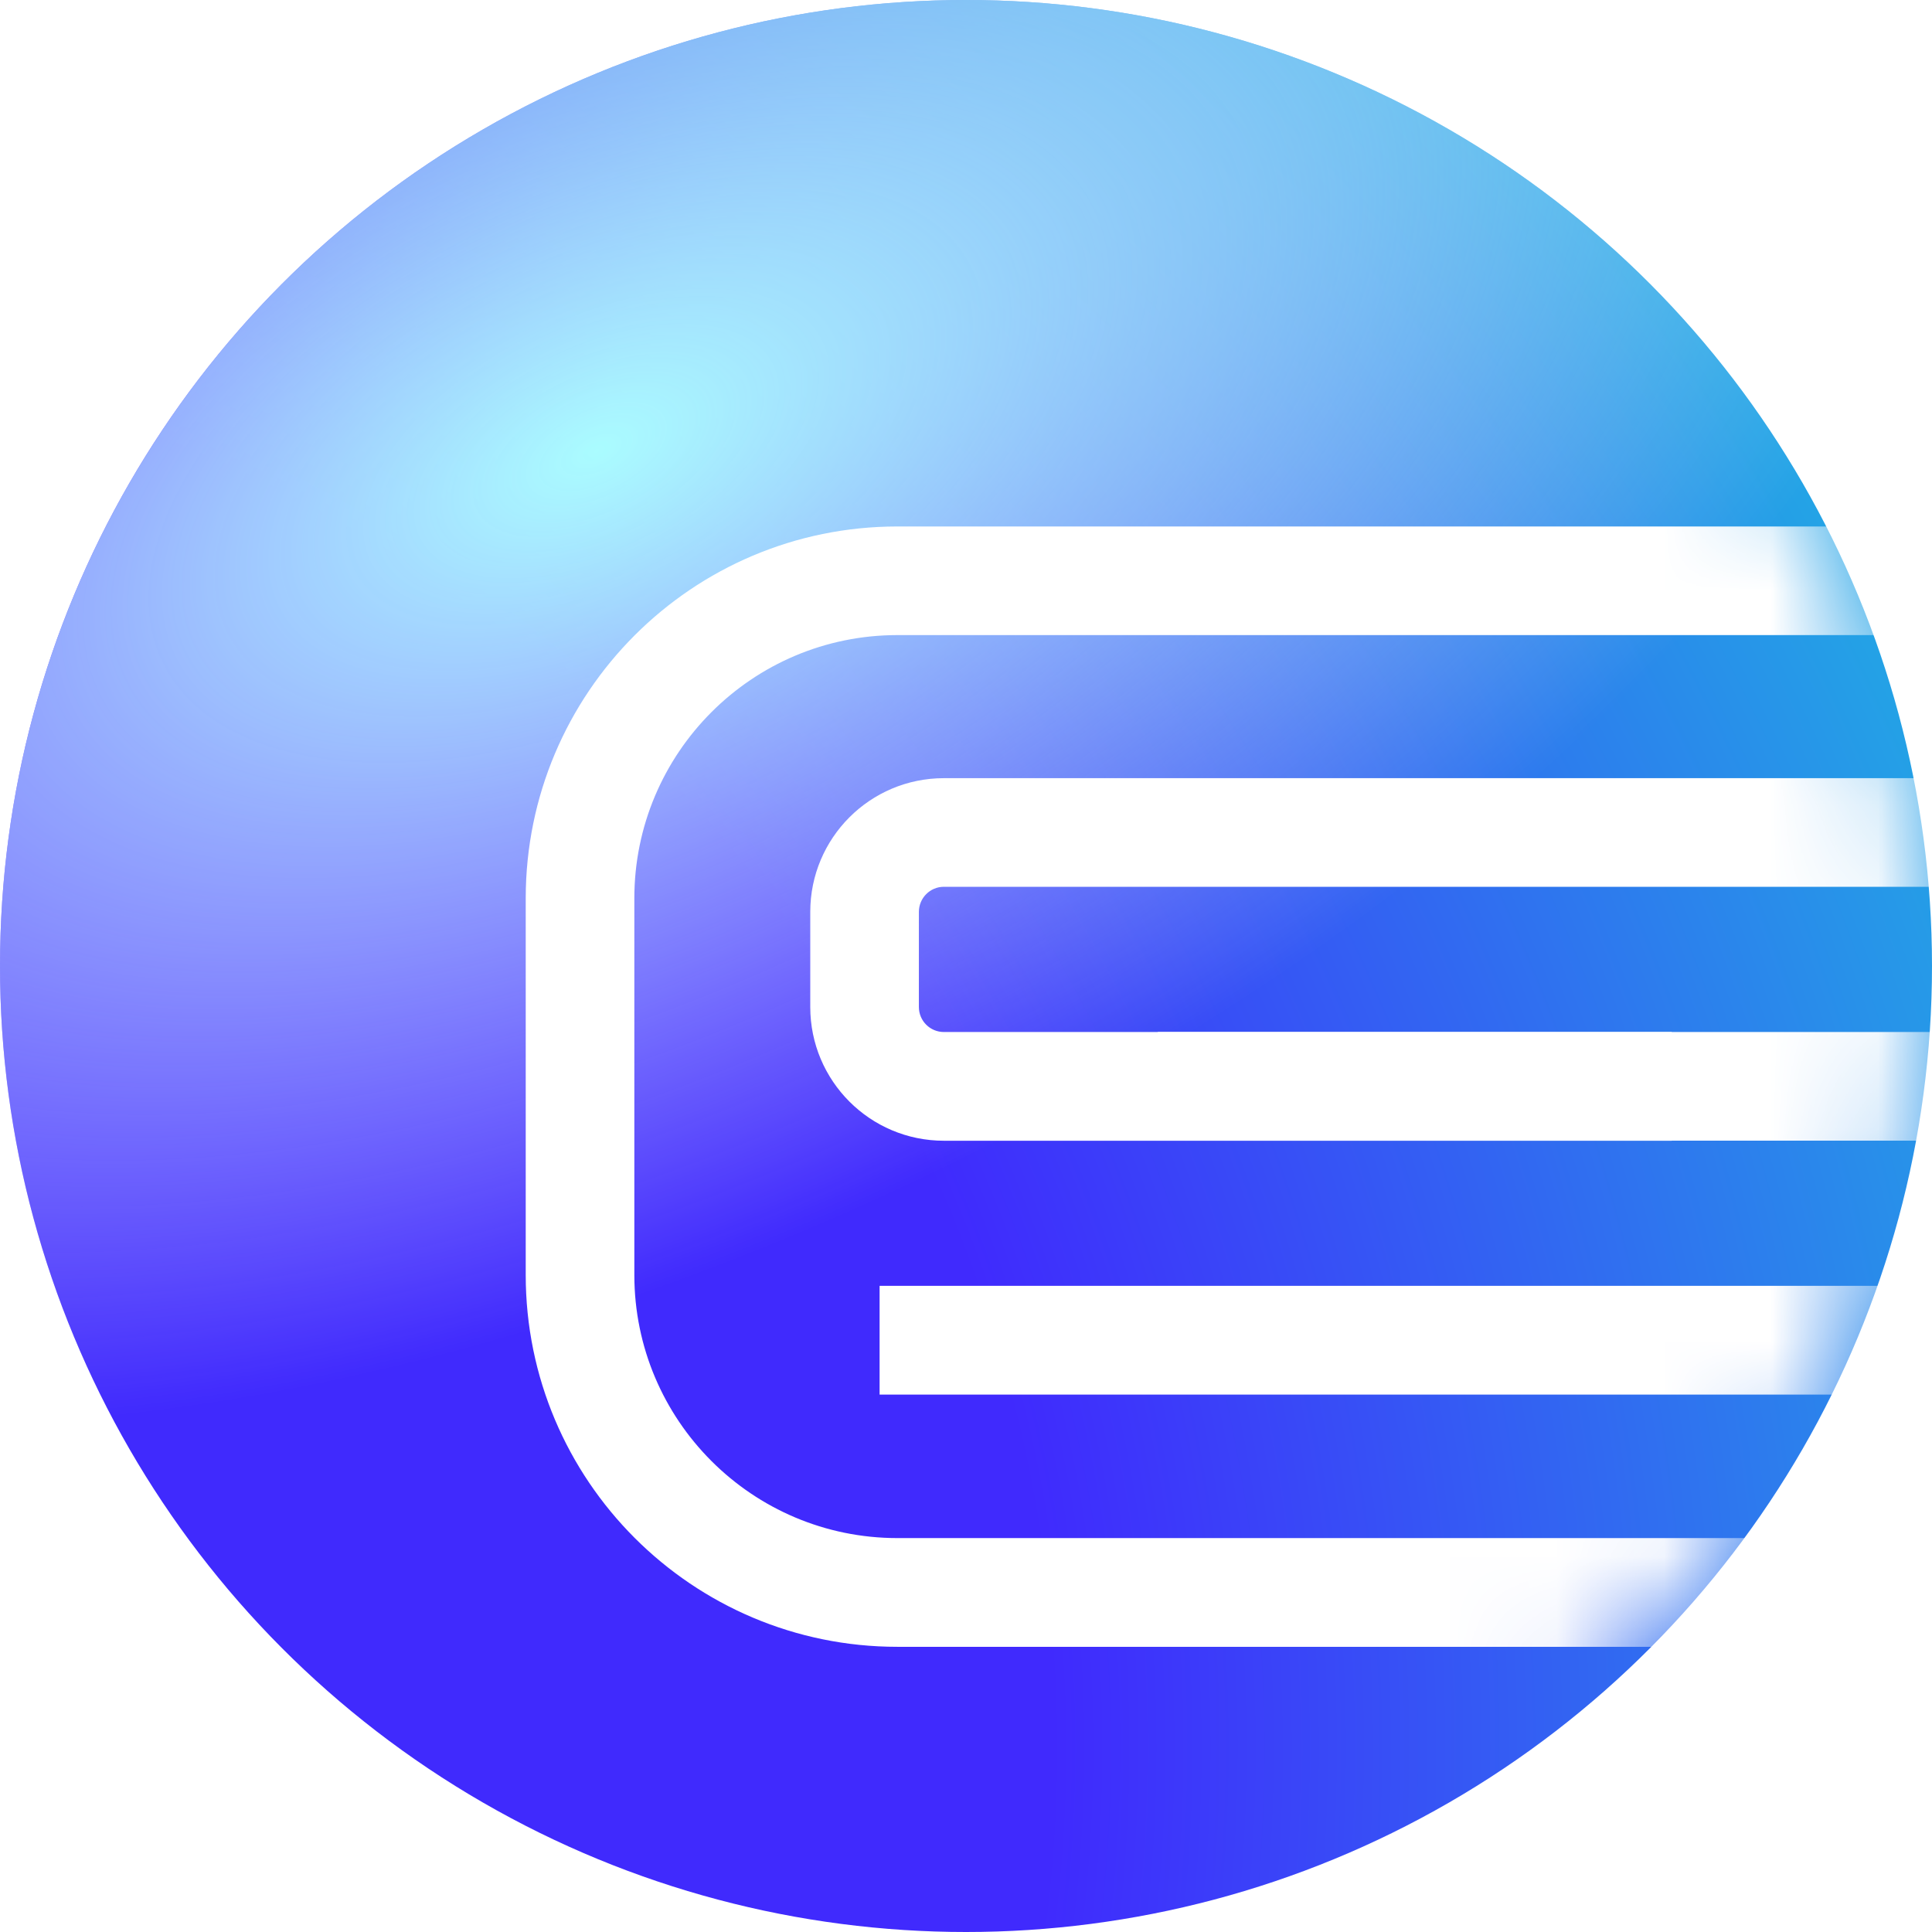
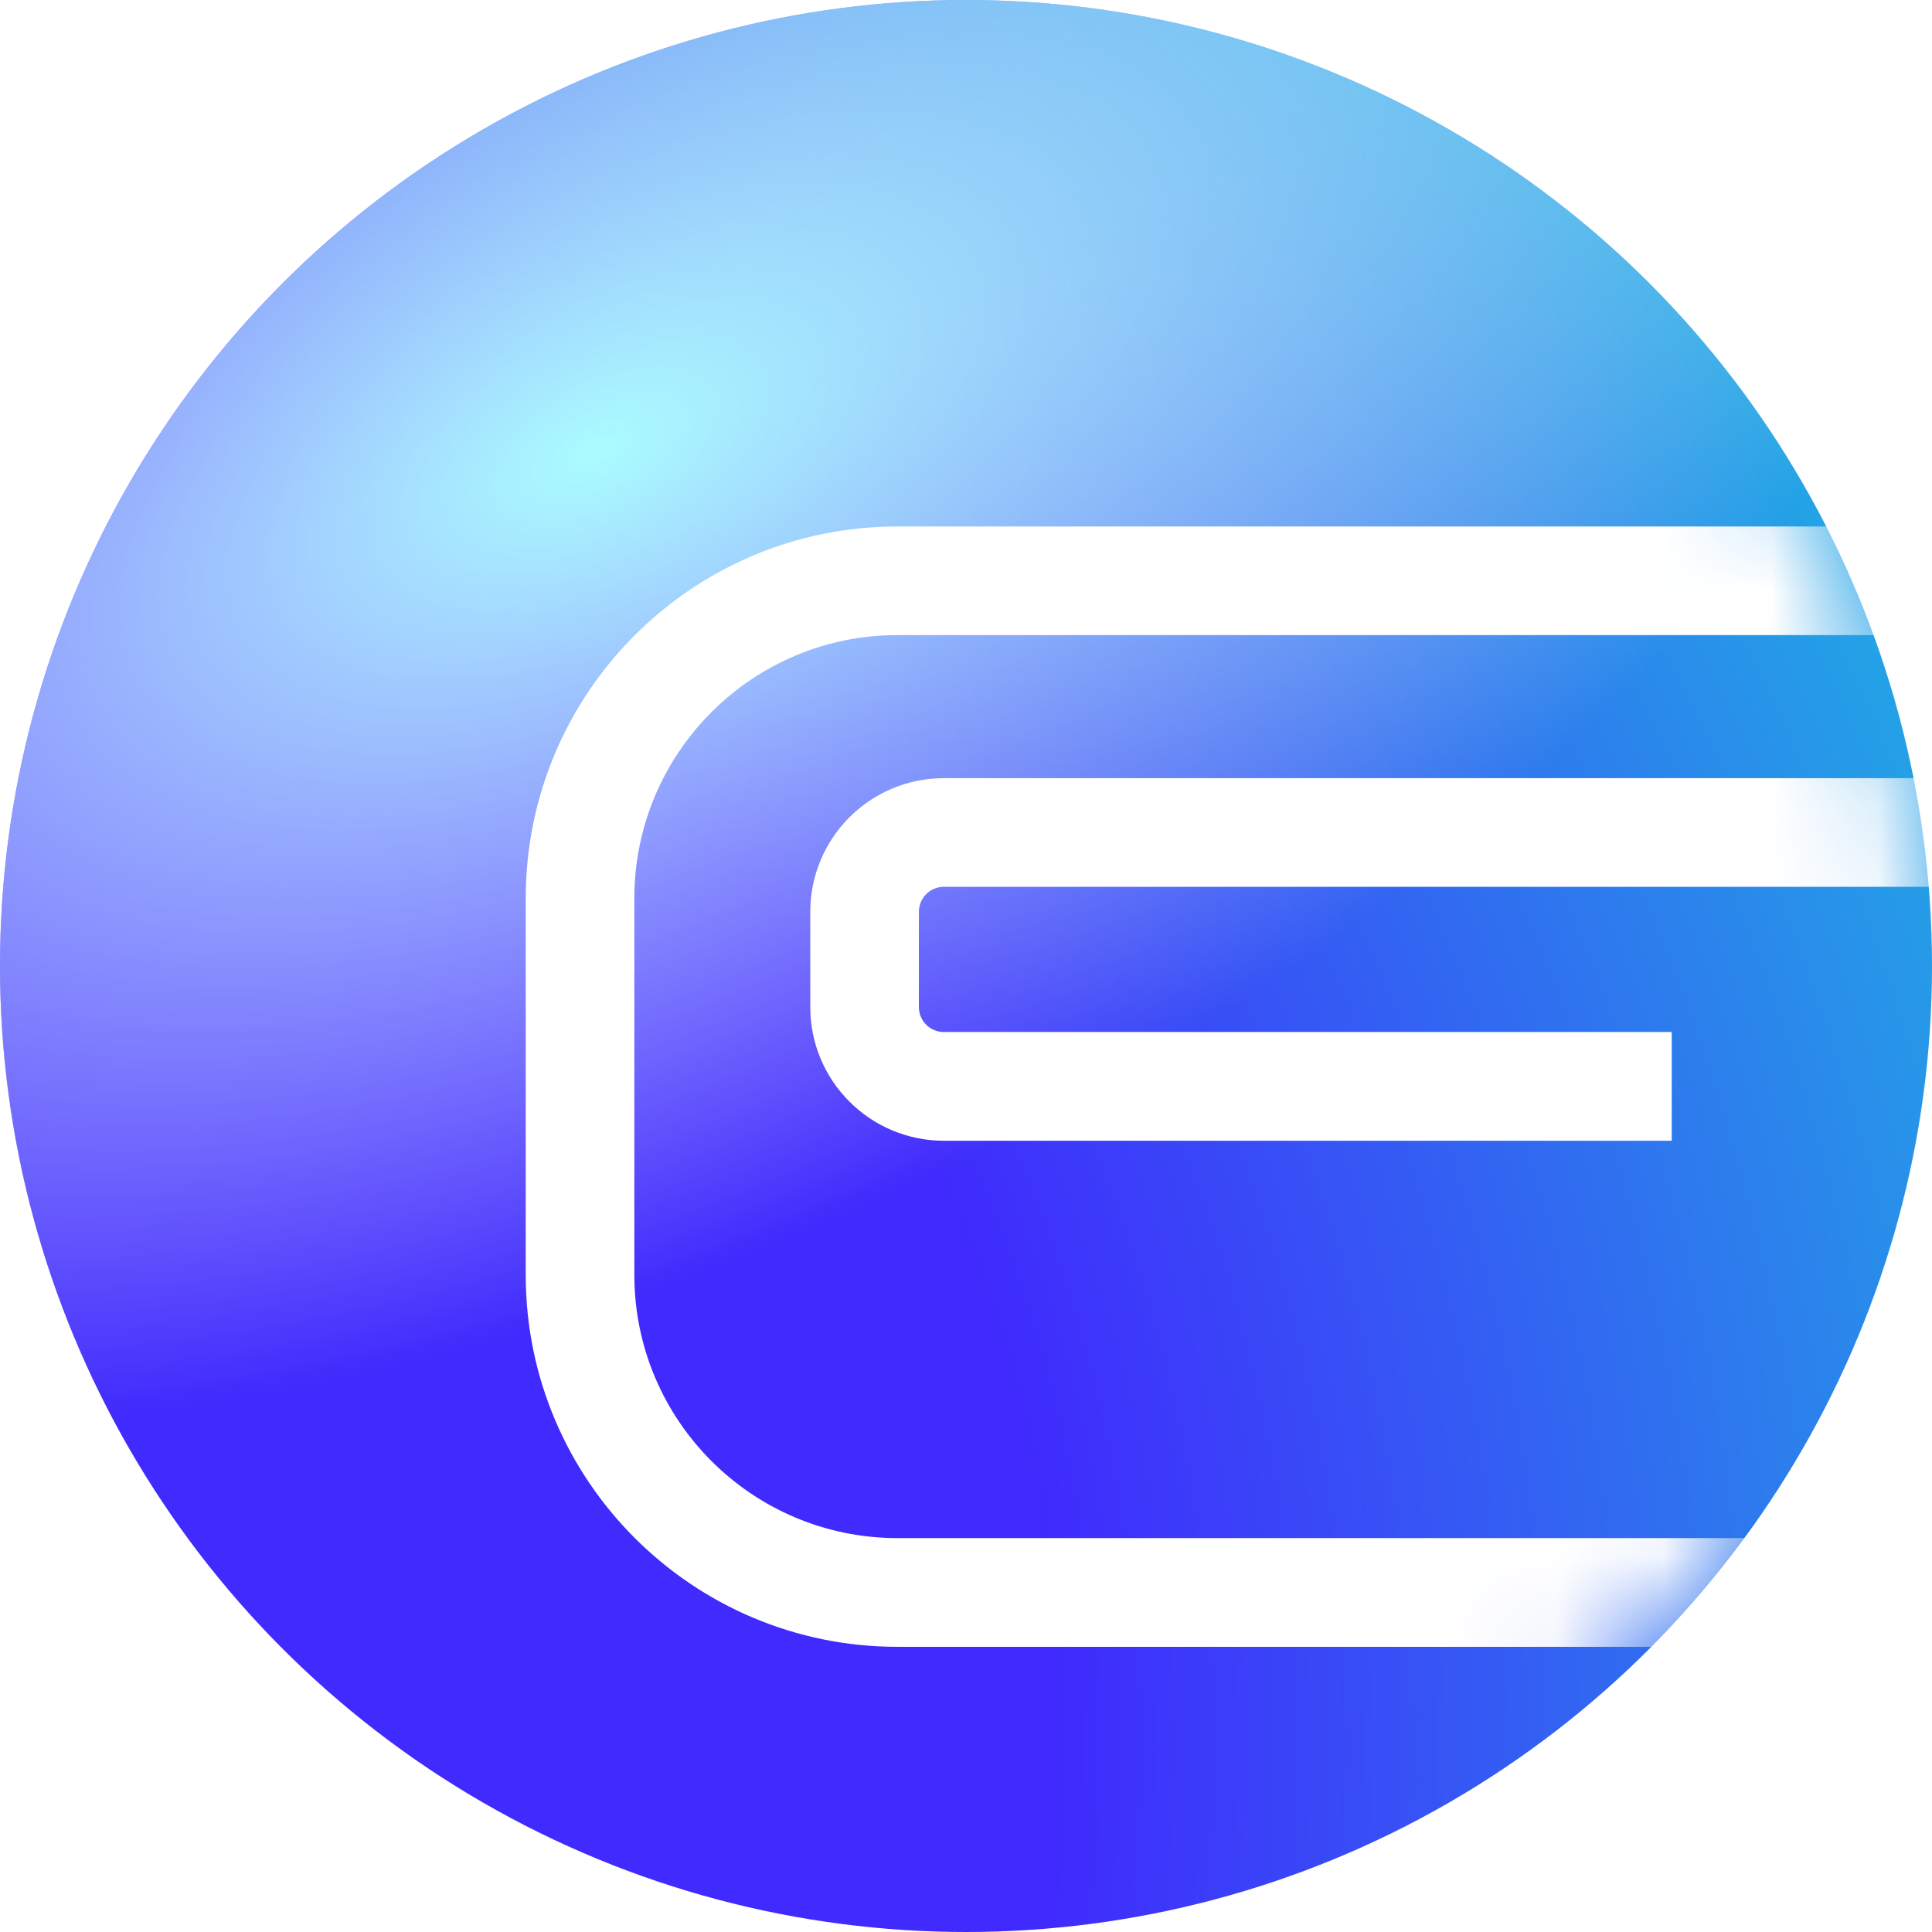
<svg xmlns="http://www.w3.org/2000/svg" width="18" height="18" viewBox="0 0 18 18" fill="none">
  <g filter="url(#filter0_i_1143_37280)">
    <circle cx="9" cy="9" r="9" fill="url(#paint0_diamond_1143_37280)" />
    <circle cx="9" cy="9" r="9" fill="url(#paint1_diamond_1143_37280)" />
  </g>
  <mask id="mask0_1143_37280" style="mask-type:alpha" maskUnits="userSpaceOnUse" x="0" y="0" width="18" height="18">
    <circle cx="9" cy="9" r="9" fill="url(#paint2_diamond_1143_37280)" />
    <circle cx="9" cy="9" r="9" fill="url(#paint3_diamond_1143_37280)" />
  </mask>
  <g mask="url(#mask0_1143_37280)">
    <path fill-rule="evenodd" clip-rule="evenodd" d="M4.898 8.37C4.898 6.456 6.449 4.905 8.361 4.905H18.074V5.917H8.361C7.008 5.917 5.91 7.015 5.91 8.37V11.878C5.91 13.232 7.008 14.33 8.361 14.33H16.428V15.343H8.361C6.449 15.343 4.898 13.791 4.898 11.878V8.37Z" fill="white" />
    <path fill-rule="evenodd" clip-rule="evenodd" d="M7.549 8.496C7.549 7.808 8.106 7.25 8.794 7.25H18.475V8.262H8.794C8.665 8.262 8.561 8.367 8.561 8.496V9.382C8.561 9.511 8.665 9.615 8.794 9.615H15.575V10.628H8.794C8.106 10.628 7.549 10.07 7.549 9.382V8.496Z" fill="white" />
-     <path fill-rule="evenodd" clip-rule="evenodd" d="M19.971 11.304C19.971 10.371 19.215 9.615 18.283 9.615H10.787V10.627H18.283C18.656 10.627 18.959 10.93 18.959 11.304C18.959 11.677 18.656 11.98 18.283 11.98H8.195V12.993H18.283C19.215 12.993 19.971 12.236 19.971 11.304Z" fill="white" />
  </g>
  <defs>
    <filter id="filter0_i_1143_37280" x="0" y="0" width="18" height="18" filterUnits="userSpaceOnUse" color-interpolation-filters="sRGB">
      <feFlood flood-opacity="0" result="BackgroundImageFix" />
      <feBlend mode="normal" in="SourceGraphic" in2="BackgroundImageFix" result="shape" />
      <feColorMatrix in="SourceAlpha" type="matrix" values="0 0 0 0 0 0 0 0 0 0 0 0 0 0 0 0 0 0 127 0" result="hardAlpha" />
      <feOffset />
      <feGaussianBlur stdDeviation="2.841" />
      <feComposite in2="hardAlpha" operator="arithmetic" k2="-1" k3="1" />
      <feColorMatrix type="matrix" values="0 0 0 0 0.16 0 0 0 0 0.114 0 0 0 0 0.912 0 0 0 1 0" />
      <feBlend mode="normal" in2="shape" result="effect1_innerShadow_1143_37280" />
    </filter>
    <radialGradient id="paint0_diamond_1143_37280" cx="0" cy="0" r="1" gradientUnits="userSpaceOnUse" gradientTransform="translate(-3.375 16.105) rotate(-22.35) scale(30.986)">
      <stop offset="0.422" stop-color="#402AFD" />
      <stop offset="1" stop-color="#0EFFD4" />
    </radialGradient>
    <radialGradient id="paint1_diamond_1143_37280" cx="0" cy="0" r="1" gradientUnits="userSpaceOnUse" gradientTransform="translate(5.569 4.162) rotate(-26.259) scale(14.113 7.471)">
      <stop stop-color="#AAFCFF" />
      <stop offset="1" stop-color="white" stop-opacity="0" />
    </radialGradient>
    <radialGradient id="paint2_diamond_1143_37280" cx="0" cy="0" r="1" gradientUnits="userSpaceOnUse" gradientTransform="translate(-3.375 16.105) rotate(-22.35) scale(30.986)">
      <stop offset="0.422" stop-color="#402AFD" />
      <stop offset="1" stop-color="#0EFFD4" />
    </radialGradient>
    <radialGradient id="paint3_diamond_1143_37280" cx="0" cy="0" r="1" gradientUnits="userSpaceOnUse" gradientTransform="translate(5.569 4.162) rotate(-26.259) scale(14.113 7.471)">
      <stop stop-color="#AAFCFF" />
      <stop offset="1" stop-color="white" stop-opacity="0" />
    </radialGradient>
  </defs>
</svg>